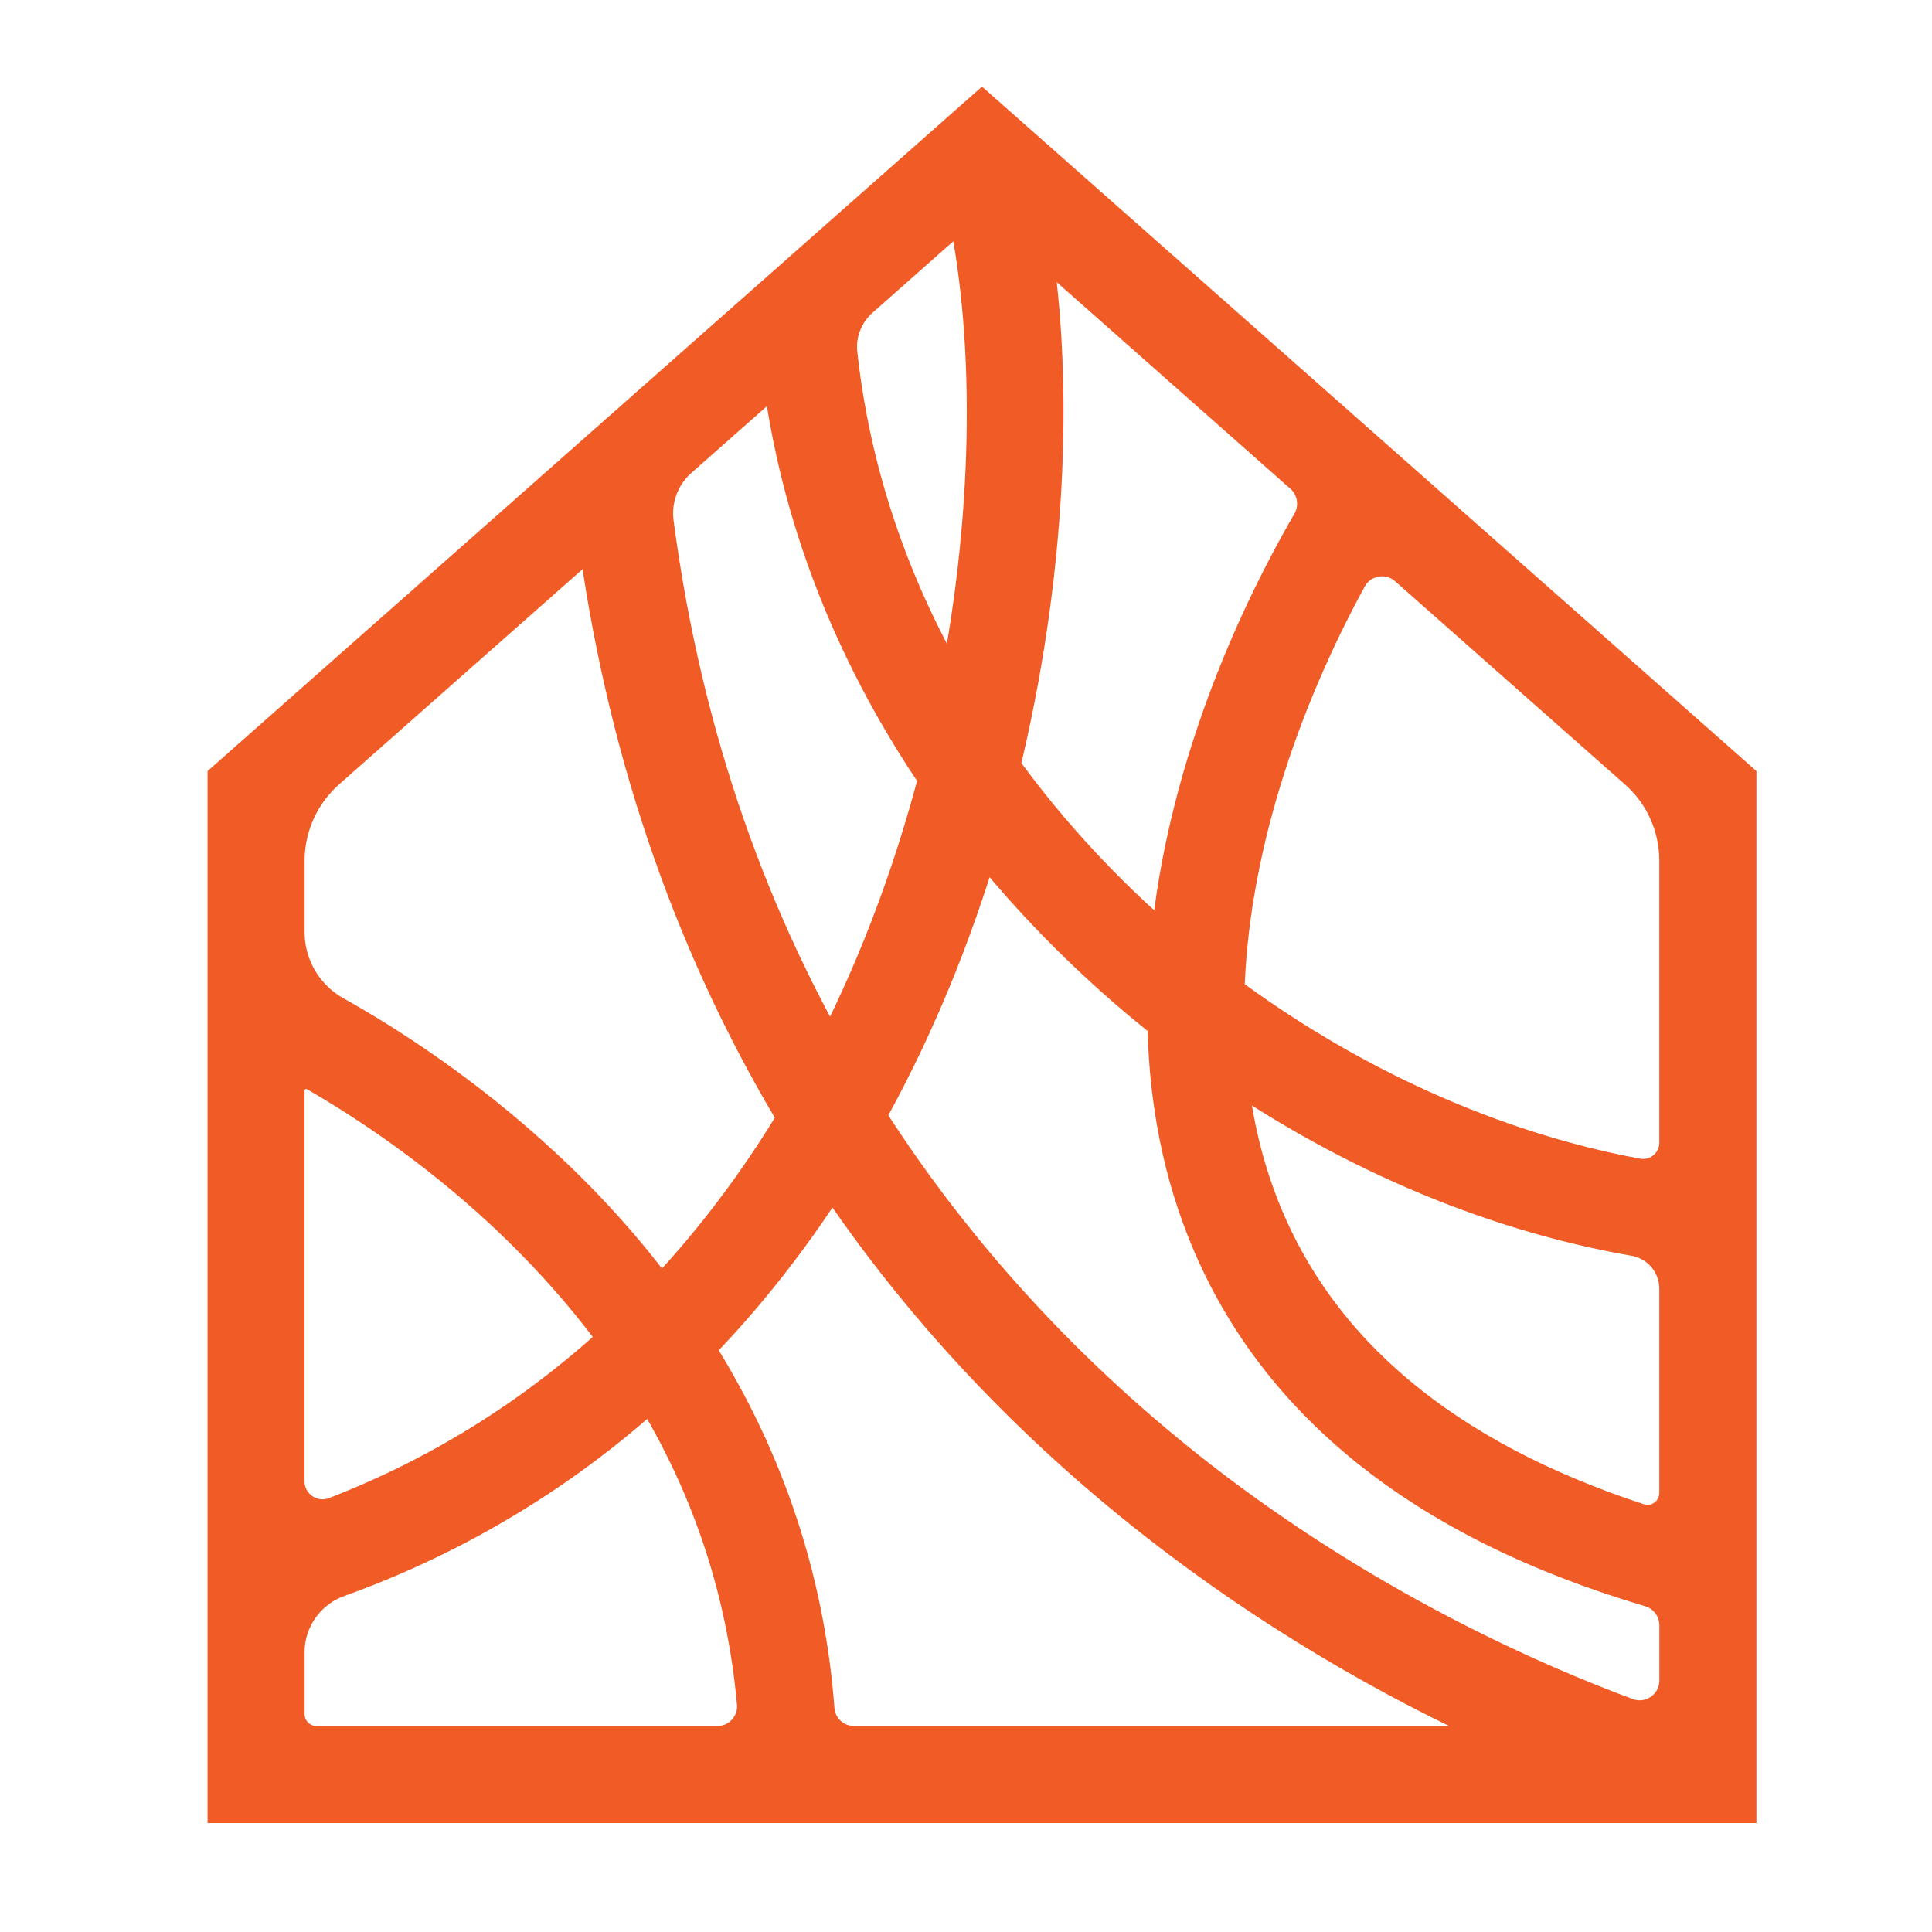
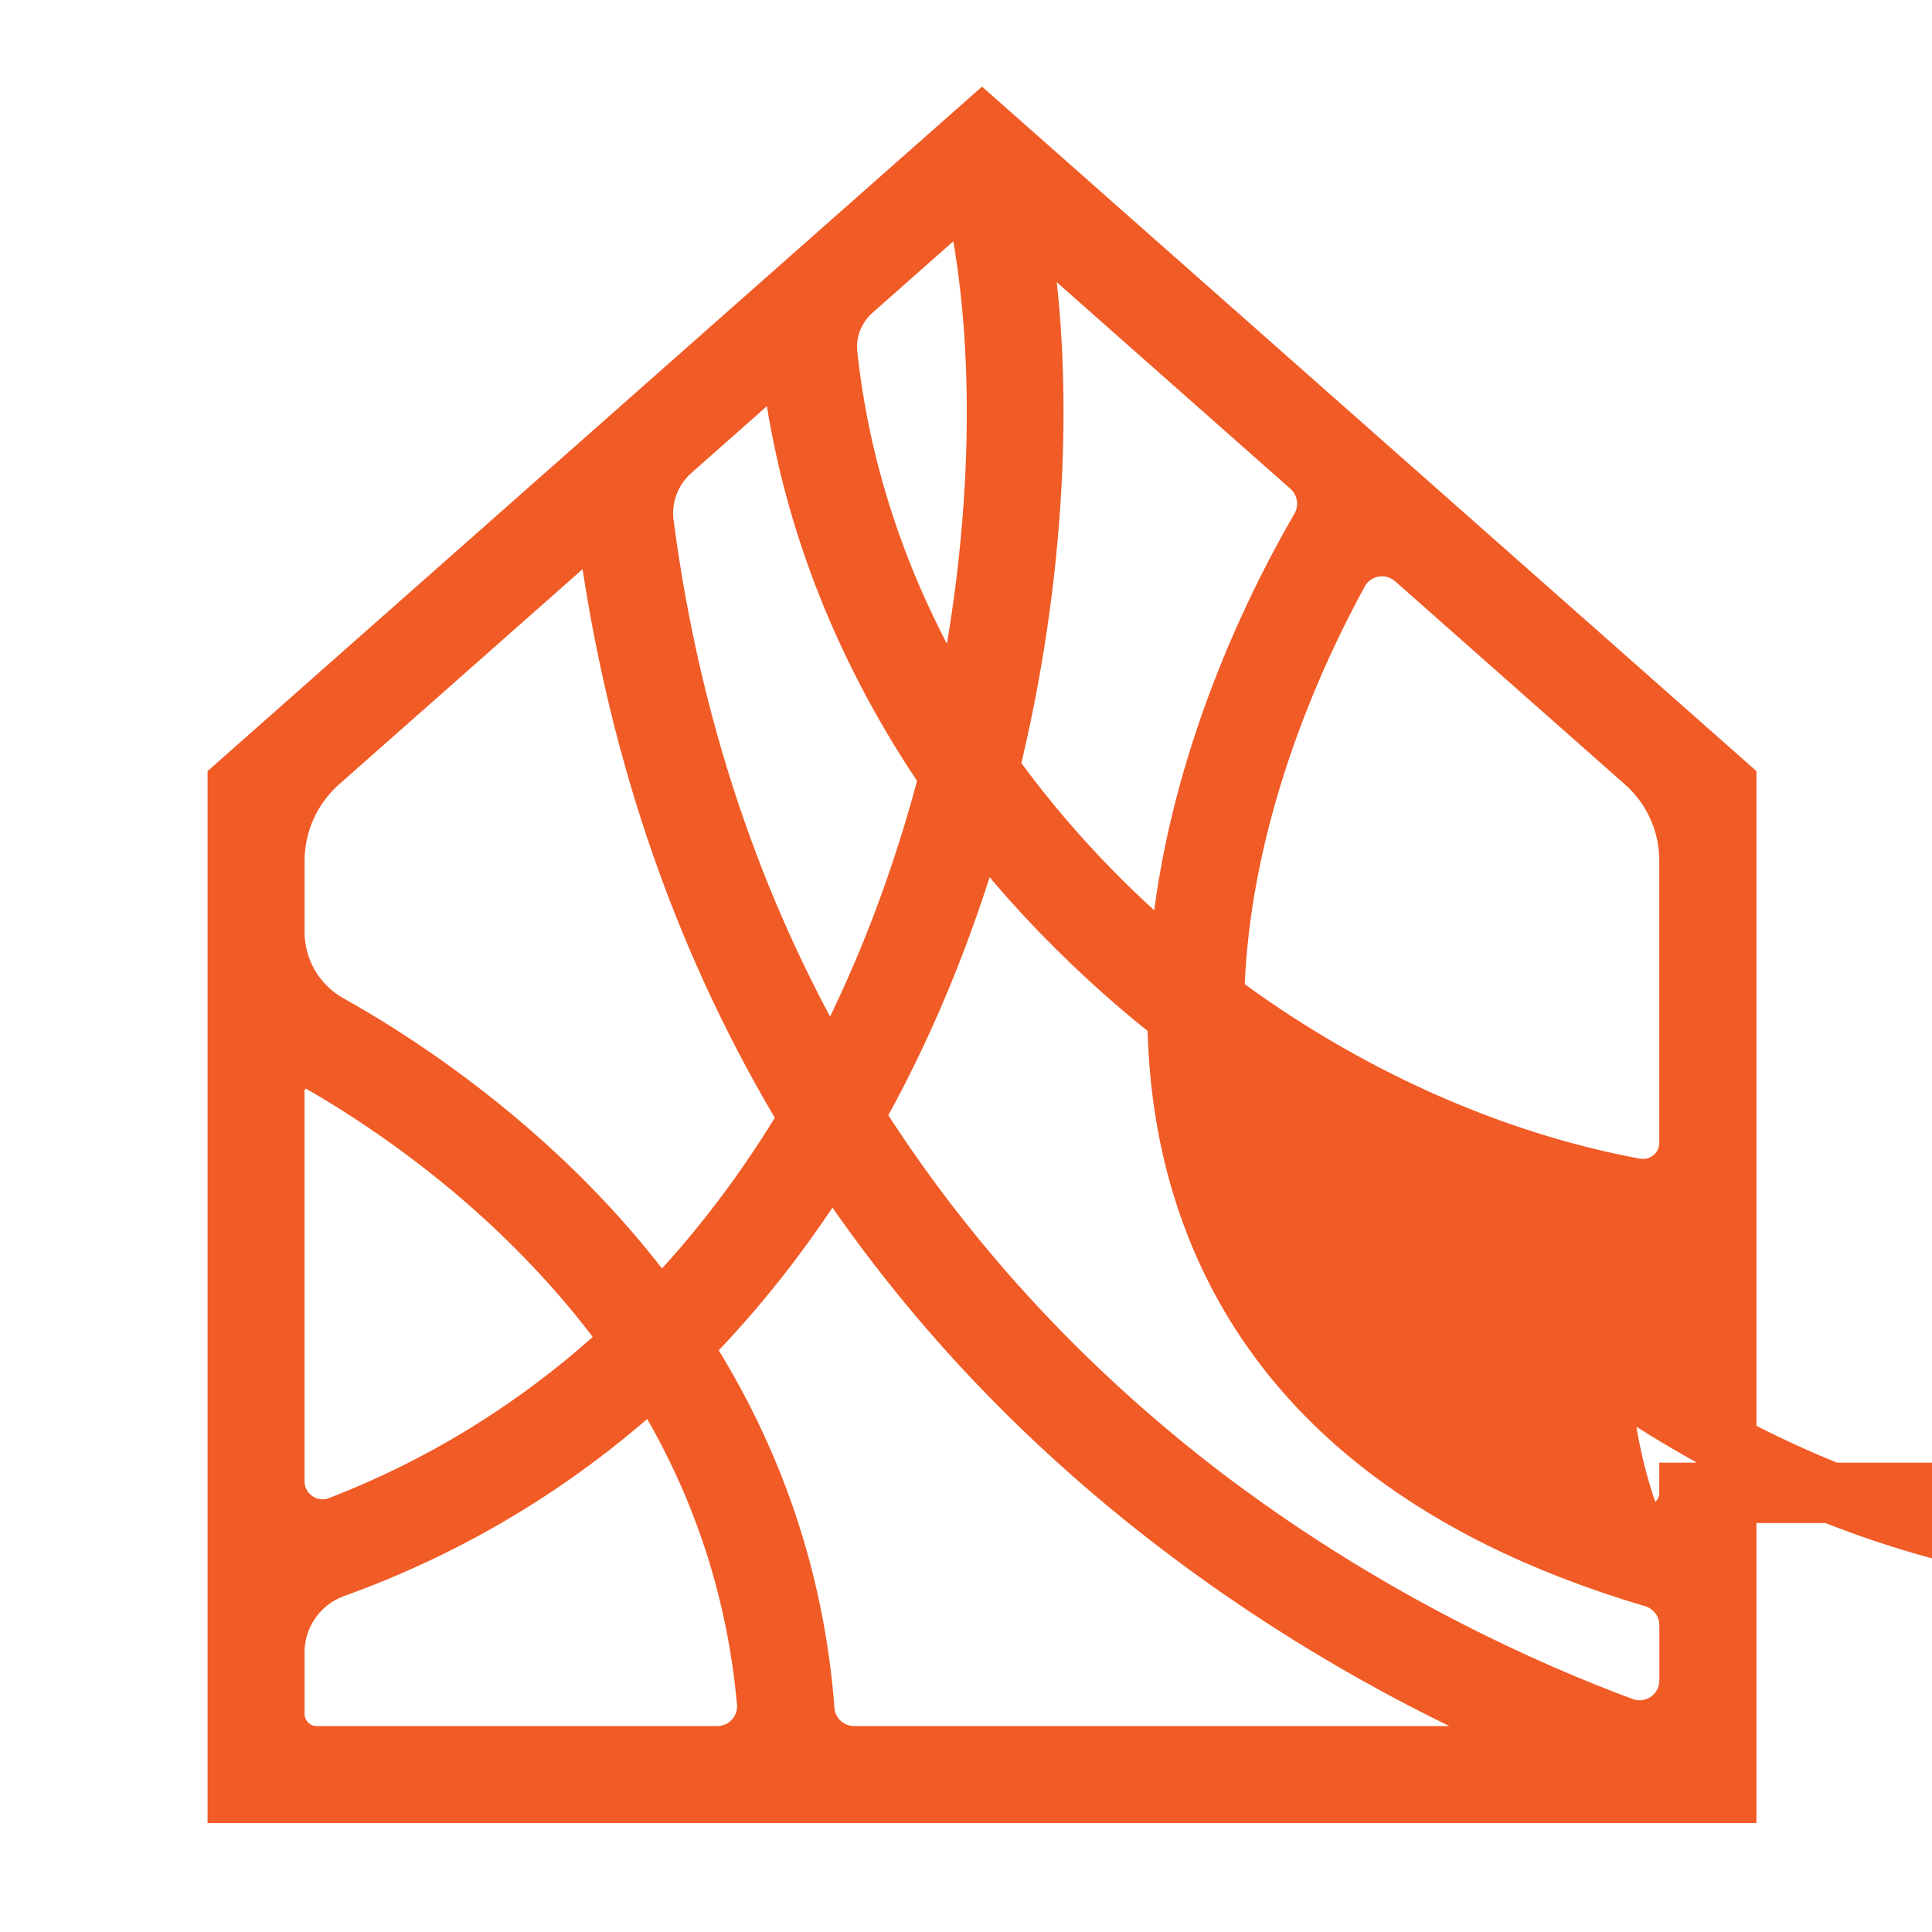
<svg xmlns="http://www.w3.org/2000/svg" version="1.1" id="Calque_1" x="0px" y="0px" width="32px" height="32px" viewBox="0 0 32 32" enable-background="new 0 0 32 32" xml:space="preserve">
-   <path fill="#F15B26" stroke="#F15B26" stroke-miterlimit="10" d="M16.265,2.102L3.938,12.997v16.698h24.654V12.997L16.265,2.102z   M27.983,24.726c0,0.474-0.461,0.813-0.911,0.664c-3.254-1.066-5.395-2.852-6.368-5.321c-0.352-0.89-0.53-1.825-0.582-2.776  c2.15,1.542,4.575,2.594,6.988,3.014c0.506,0.089,0.873,0.527,0.873,1.04V24.726z M16.377,12.745  c0.787-3.192,0.911-6.356,0.531-8.754c-0.033-0.2,0.206-0.33,0.356-0.196l4.44,3.926C22,7.982,22.07,8.417,21.872,8.76  c-1.215,2.099-2.199,4.722-2.349,7.329C18.342,15.123,17.271,13.999,16.377,12.745z M15.918,12.064  c-1.173-1.838-1.972-3.928-2.216-6.189c-0.043-0.403,0.115-0.8,0.417-1.068l1.507-1.333c0.217-0.191,0.559-0.075,0.615,0.209  C16.668,5.92,16.616,8.955,15.918,12.064z M15.731,12.842c-0.445,1.721-1.089,3.446-1.963,5.053  c-1.463-2.488-2.622-5.529-3.107-9.211c-0.061-0.458,0.112-0.918,0.458-1.224l1.464-1.294c0.207-0.183,0.533-0.062,0.572,0.212  C13.476,8.644,14.358,10.847,15.731,12.842z M13.778,19.09c1.557,2.399,3.56,4.522,5.962,6.317c2.143,1.603,4.217,2.659,5.778,3.324  c0.186,0.079,0.13,0.358-0.074,0.358H14.149c-0.432,0-0.792-0.33-0.826-0.757c-0.129-1.709-0.587-3.334-1.364-4.849  c-0.207-0.402-0.436-0.797-0.687-1.184C12.206,21.361,13.045,20.287,13.778,19.09z M20.084,24.909  c-1.953-1.466-4.148-3.554-5.953-6.419c0.037-0.063,0.073-0.127,0.108-0.192c0.846-1.532,1.487-3.175,1.947-4.825  c0.571,0.754,1.212,1.474,1.924,2.152c0.446,0.426,0.911,0.829,1.394,1.205c0.008,1.185,0.201,2.355,0.636,3.459  c1.093,2.775,3.531,4.734,7.249,5.835c0.353,0.104,0.595,0.428,0.595,0.797v0.911c0,0.581-0.577,0.979-1.118,0.777  C25.306,28.031,22.725,26.886,20.084,24.909z M27.069,19.682c-2.402-0.445-4.833-1.539-6.96-3.134  c0.047-2.47,0.924-4.998,2.056-7.072c0.254-0.466,0.877-0.574,1.275-0.222l3.804,3.363c0.472,0.415,0.739,1.012,0.739,1.638v4.671  C27.983,19.411,27.544,19.771,27.069,19.682z M10.099,9.052c0.493,3.475,1.606,6.651,3.318,9.463  c-0.726,1.225-1.562,2.317-2.497,3.271c-0.586-0.819-1.272-1.599-2.056-2.325c-1.282-1.19-2.554-2.006-3.418-2.489  c-0.556-0.311-0.901-0.896-0.901-1.534v-1.181c0-0.626,0.27-1.224,0.738-1.638l4.266-3.77C9.748,8.671,10.062,8.789,10.099,9.052z   M10.486,22.21c-1.42,1.34-3.051,2.371-4.856,3.069c-0.523,0.203-1.086-0.186-1.086-0.745v-6.471c0-0.403,0.437-0.658,0.788-0.457  c0.826,0.477,1.976,1.236,3.119,2.297C9.236,20.635,9.915,21.403,10.486,22.21z M4.544,27.371c0-0.63,0.395-1.194,0.987-1.406  c1.756-0.632,3.355-1.559,4.768-2.76c0.182-0.155,0.359-0.315,0.535-0.479c1.067,1.672,1.694,3.498,1.871,5.465  c0.043,0.482-0.34,0.898-0.825,0.898H5.246c-0.387,0-0.701-0.313-0.701-0.699V27.371z" />
+   <path fill="#F15B26" stroke="#F15B26" stroke-miterlimit="10" d="M16.265,2.102L3.938,12.997v16.698h24.654V12.997L16.265,2.102z   M27.983,24.726c0,0.474-0.461,0.813-0.911,0.664c-0.352-0.89-0.53-1.825-0.582-2.776  c2.15,1.542,4.575,2.594,6.988,3.014c0.506,0.089,0.873,0.527,0.873,1.04V24.726z M16.377,12.745  c0.787-3.192,0.911-6.356,0.531-8.754c-0.033-0.2,0.206-0.33,0.356-0.196l4.44,3.926C22,7.982,22.07,8.417,21.872,8.76  c-1.215,2.099-2.199,4.722-2.349,7.329C18.342,15.123,17.271,13.999,16.377,12.745z M15.918,12.064  c-1.173-1.838-1.972-3.928-2.216-6.189c-0.043-0.403,0.115-0.8,0.417-1.068l1.507-1.333c0.217-0.191,0.559-0.075,0.615,0.209  C16.668,5.92,16.616,8.955,15.918,12.064z M15.731,12.842c-0.445,1.721-1.089,3.446-1.963,5.053  c-1.463-2.488-2.622-5.529-3.107-9.211c-0.061-0.458,0.112-0.918,0.458-1.224l1.464-1.294c0.207-0.183,0.533-0.062,0.572,0.212  C13.476,8.644,14.358,10.847,15.731,12.842z M13.778,19.09c1.557,2.399,3.56,4.522,5.962,6.317c2.143,1.603,4.217,2.659,5.778,3.324  c0.186,0.079,0.13,0.358-0.074,0.358H14.149c-0.432,0-0.792-0.33-0.826-0.757c-0.129-1.709-0.587-3.334-1.364-4.849  c-0.207-0.402-0.436-0.797-0.687-1.184C12.206,21.361,13.045,20.287,13.778,19.09z M20.084,24.909  c-1.953-1.466-4.148-3.554-5.953-6.419c0.037-0.063,0.073-0.127,0.108-0.192c0.846-1.532,1.487-3.175,1.947-4.825  c0.571,0.754,1.212,1.474,1.924,2.152c0.446,0.426,0.911,0.829,1.394,1.205c0.008,1.185,0.201,2.355,0.636,3.459  c1.093,2.775,3.531,4.734,7.249,5.835c0.353,0.104,0.595,0.428,0.595,0.797v0.911c0,0.581-0.577,0.979-1.118,0.777  C25.306,28.031,22.725,26.886,20.084,24.909z M27.069,19.682c-2.402-0.445-4.833-1.539-6.96-3.134  c0.047-2.47,0.924-4.998,2.056-7.072c0.254-0.466,0.877-0.574,1.275-0.222l3.804,3.363c0.472,0.415,0.739,1.012,0.739,1.638v4.671  C27.983,19.411,27.544,19.771,27.069,19.682z M10.099,9.052c0.493,3.475,1.606,6.651,3.318,9.463  c-0.726,1.225-1.562,2.317-2.497,3.271c-0.586-0.819-1.272-1.599-2.056-2.325c-1.282-1.19-2.554-2.006-3.418-2.489  c-0.556-0.311-0.901-0.896-0.901-1.534v-1.181c0-0.626,0.27-1.224,0.738-1.638l4.266-3.77C9.748,8.671,10.062,8.789,10.099,9.052z   M10.486,22.21c-1.42,1.34-3.051,2.371-4.856,3.069c-0.523,0.203-1.086-0.186-1.086-0.745v-6.471c0-0.403,0.437-0.658,0.788-0.457  c0.826,0.477,1.976,1.236,3.119,2.297C9.236,20.635,9.915,21.403,10.486,22.21z M4.544,27.371c0-0.63,0.395-1.194,0.987-1.406  c1.756-0.632,3.355-1.559,4.768-2.76c0.182-0.155,0.359-0.315,0.535-0.479c1.067,1.672,1.694,3.498,1.871,5.465  c0.043,0.482-0.34,0.898-0.825,0.898H5.246c-0.387,0-0.701-0.313-0.701-0.699V27.371z" />
</svg>